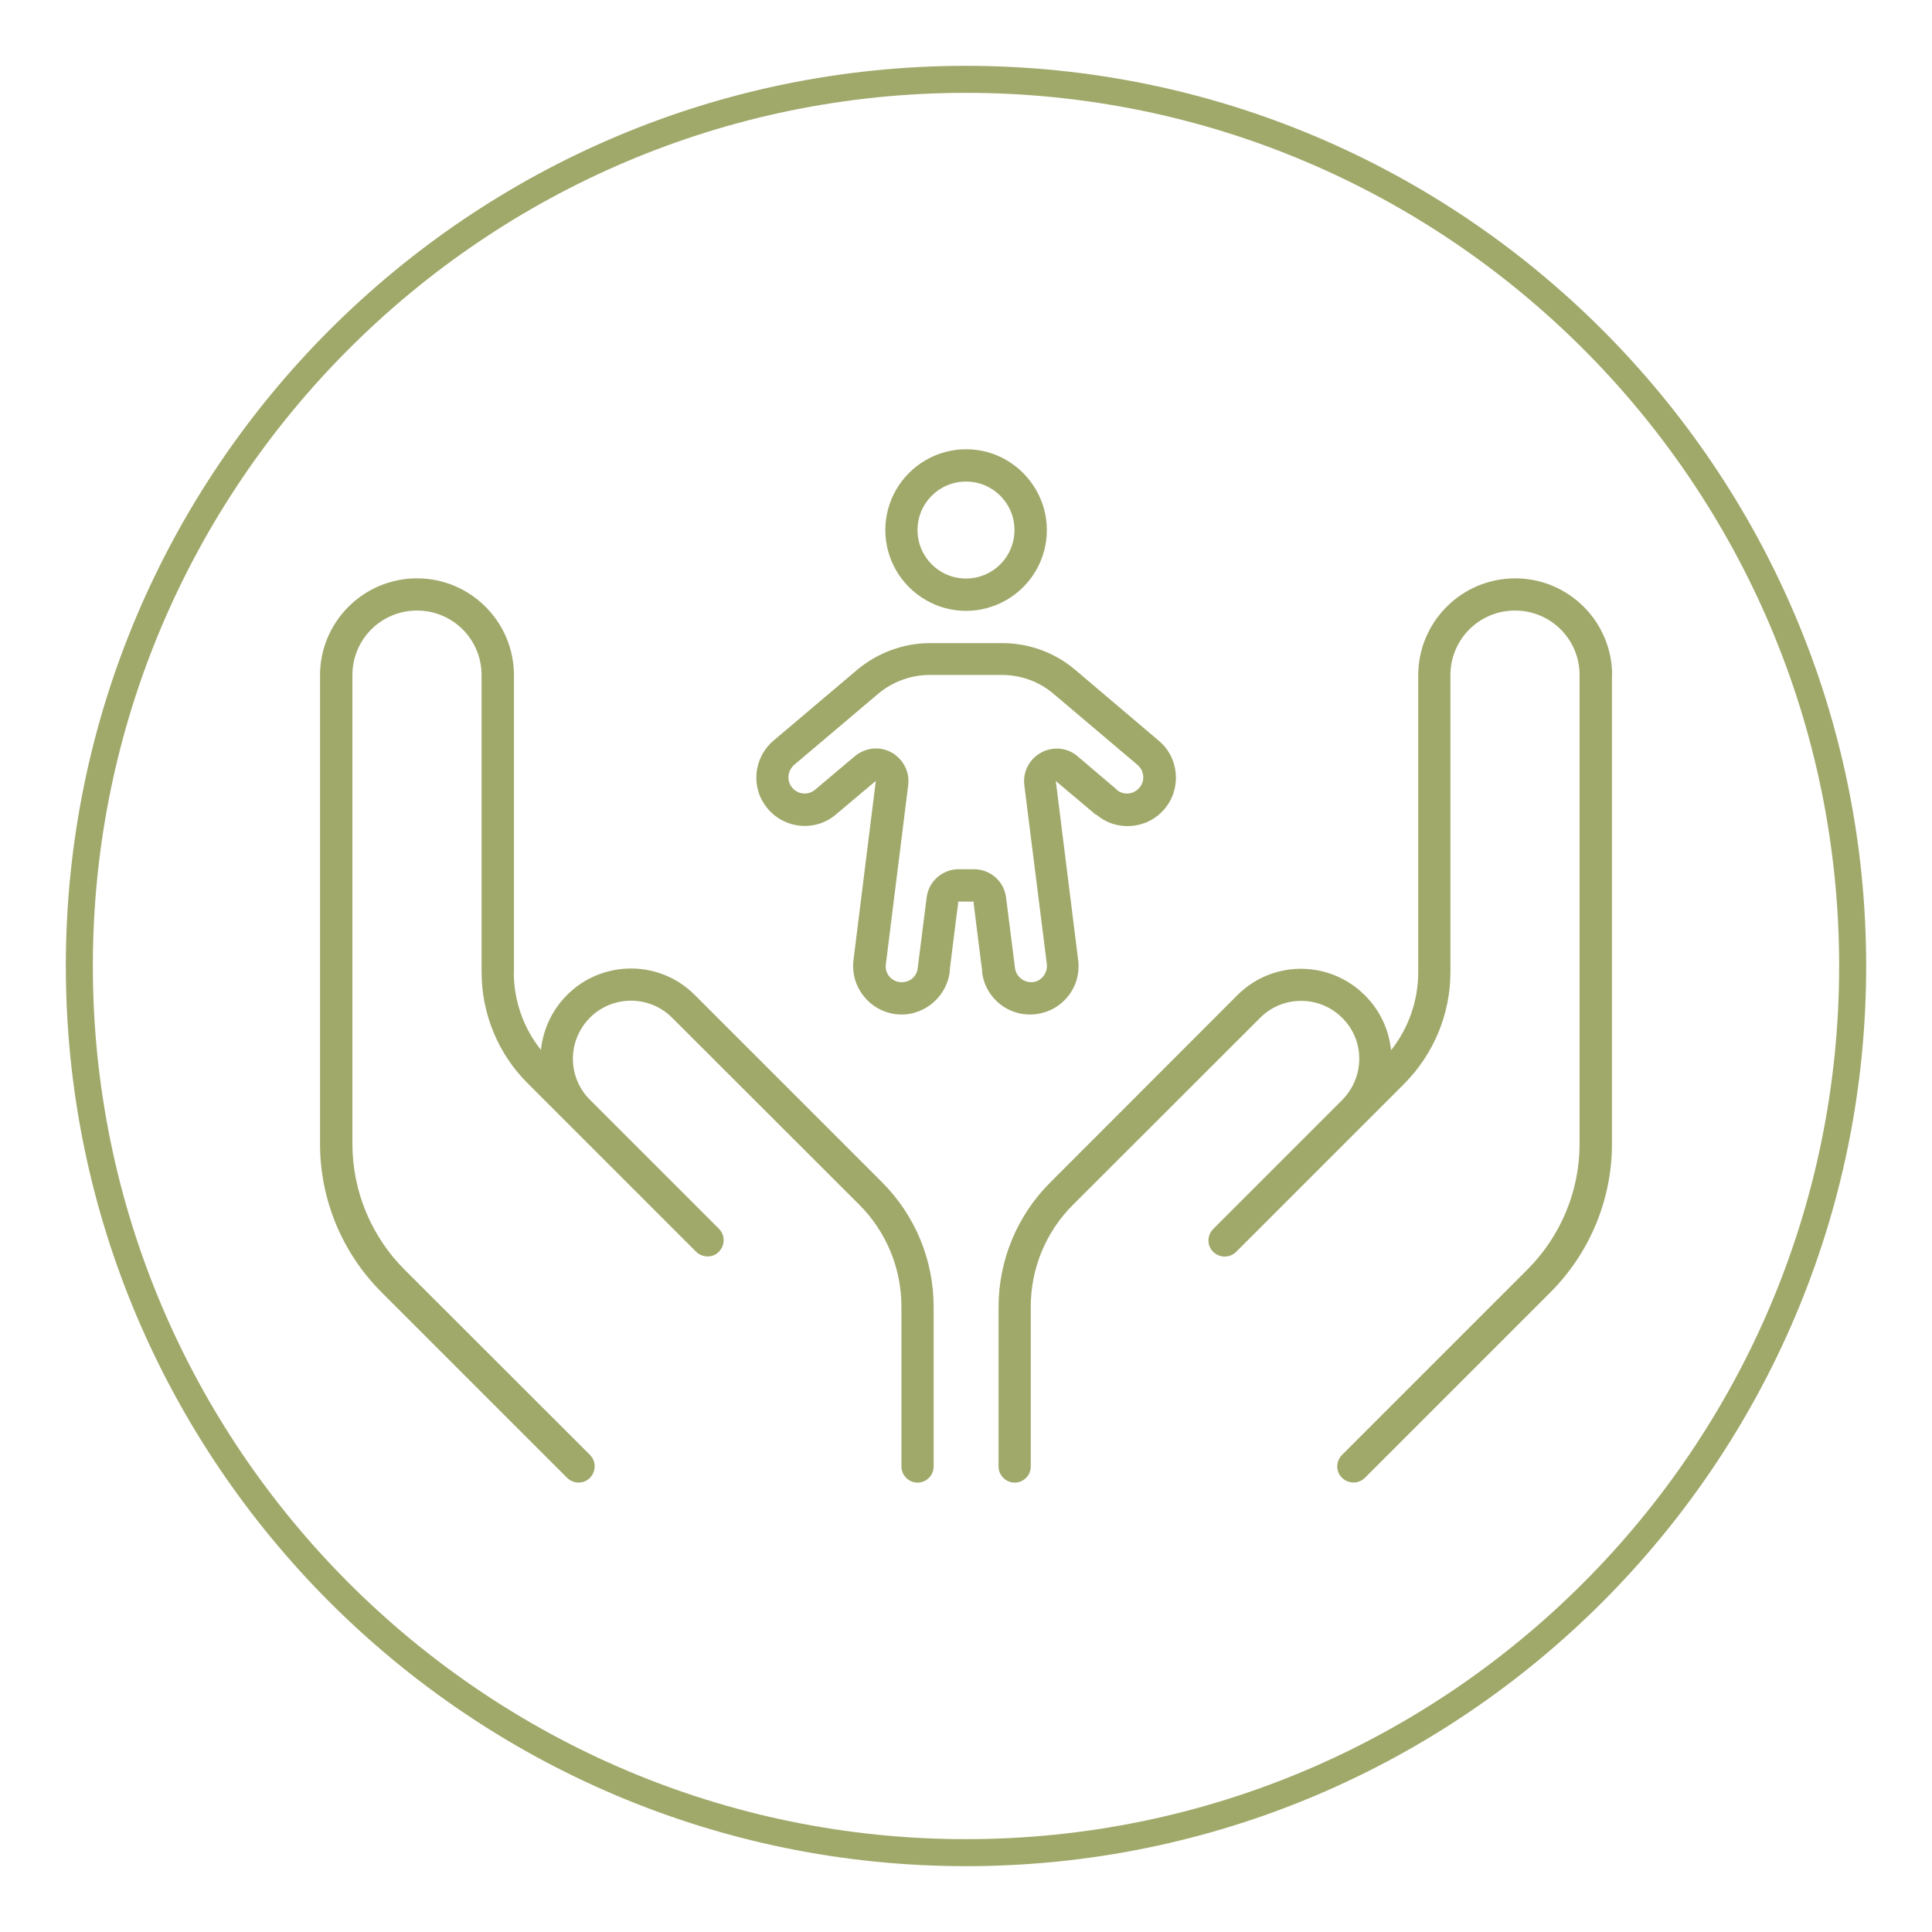
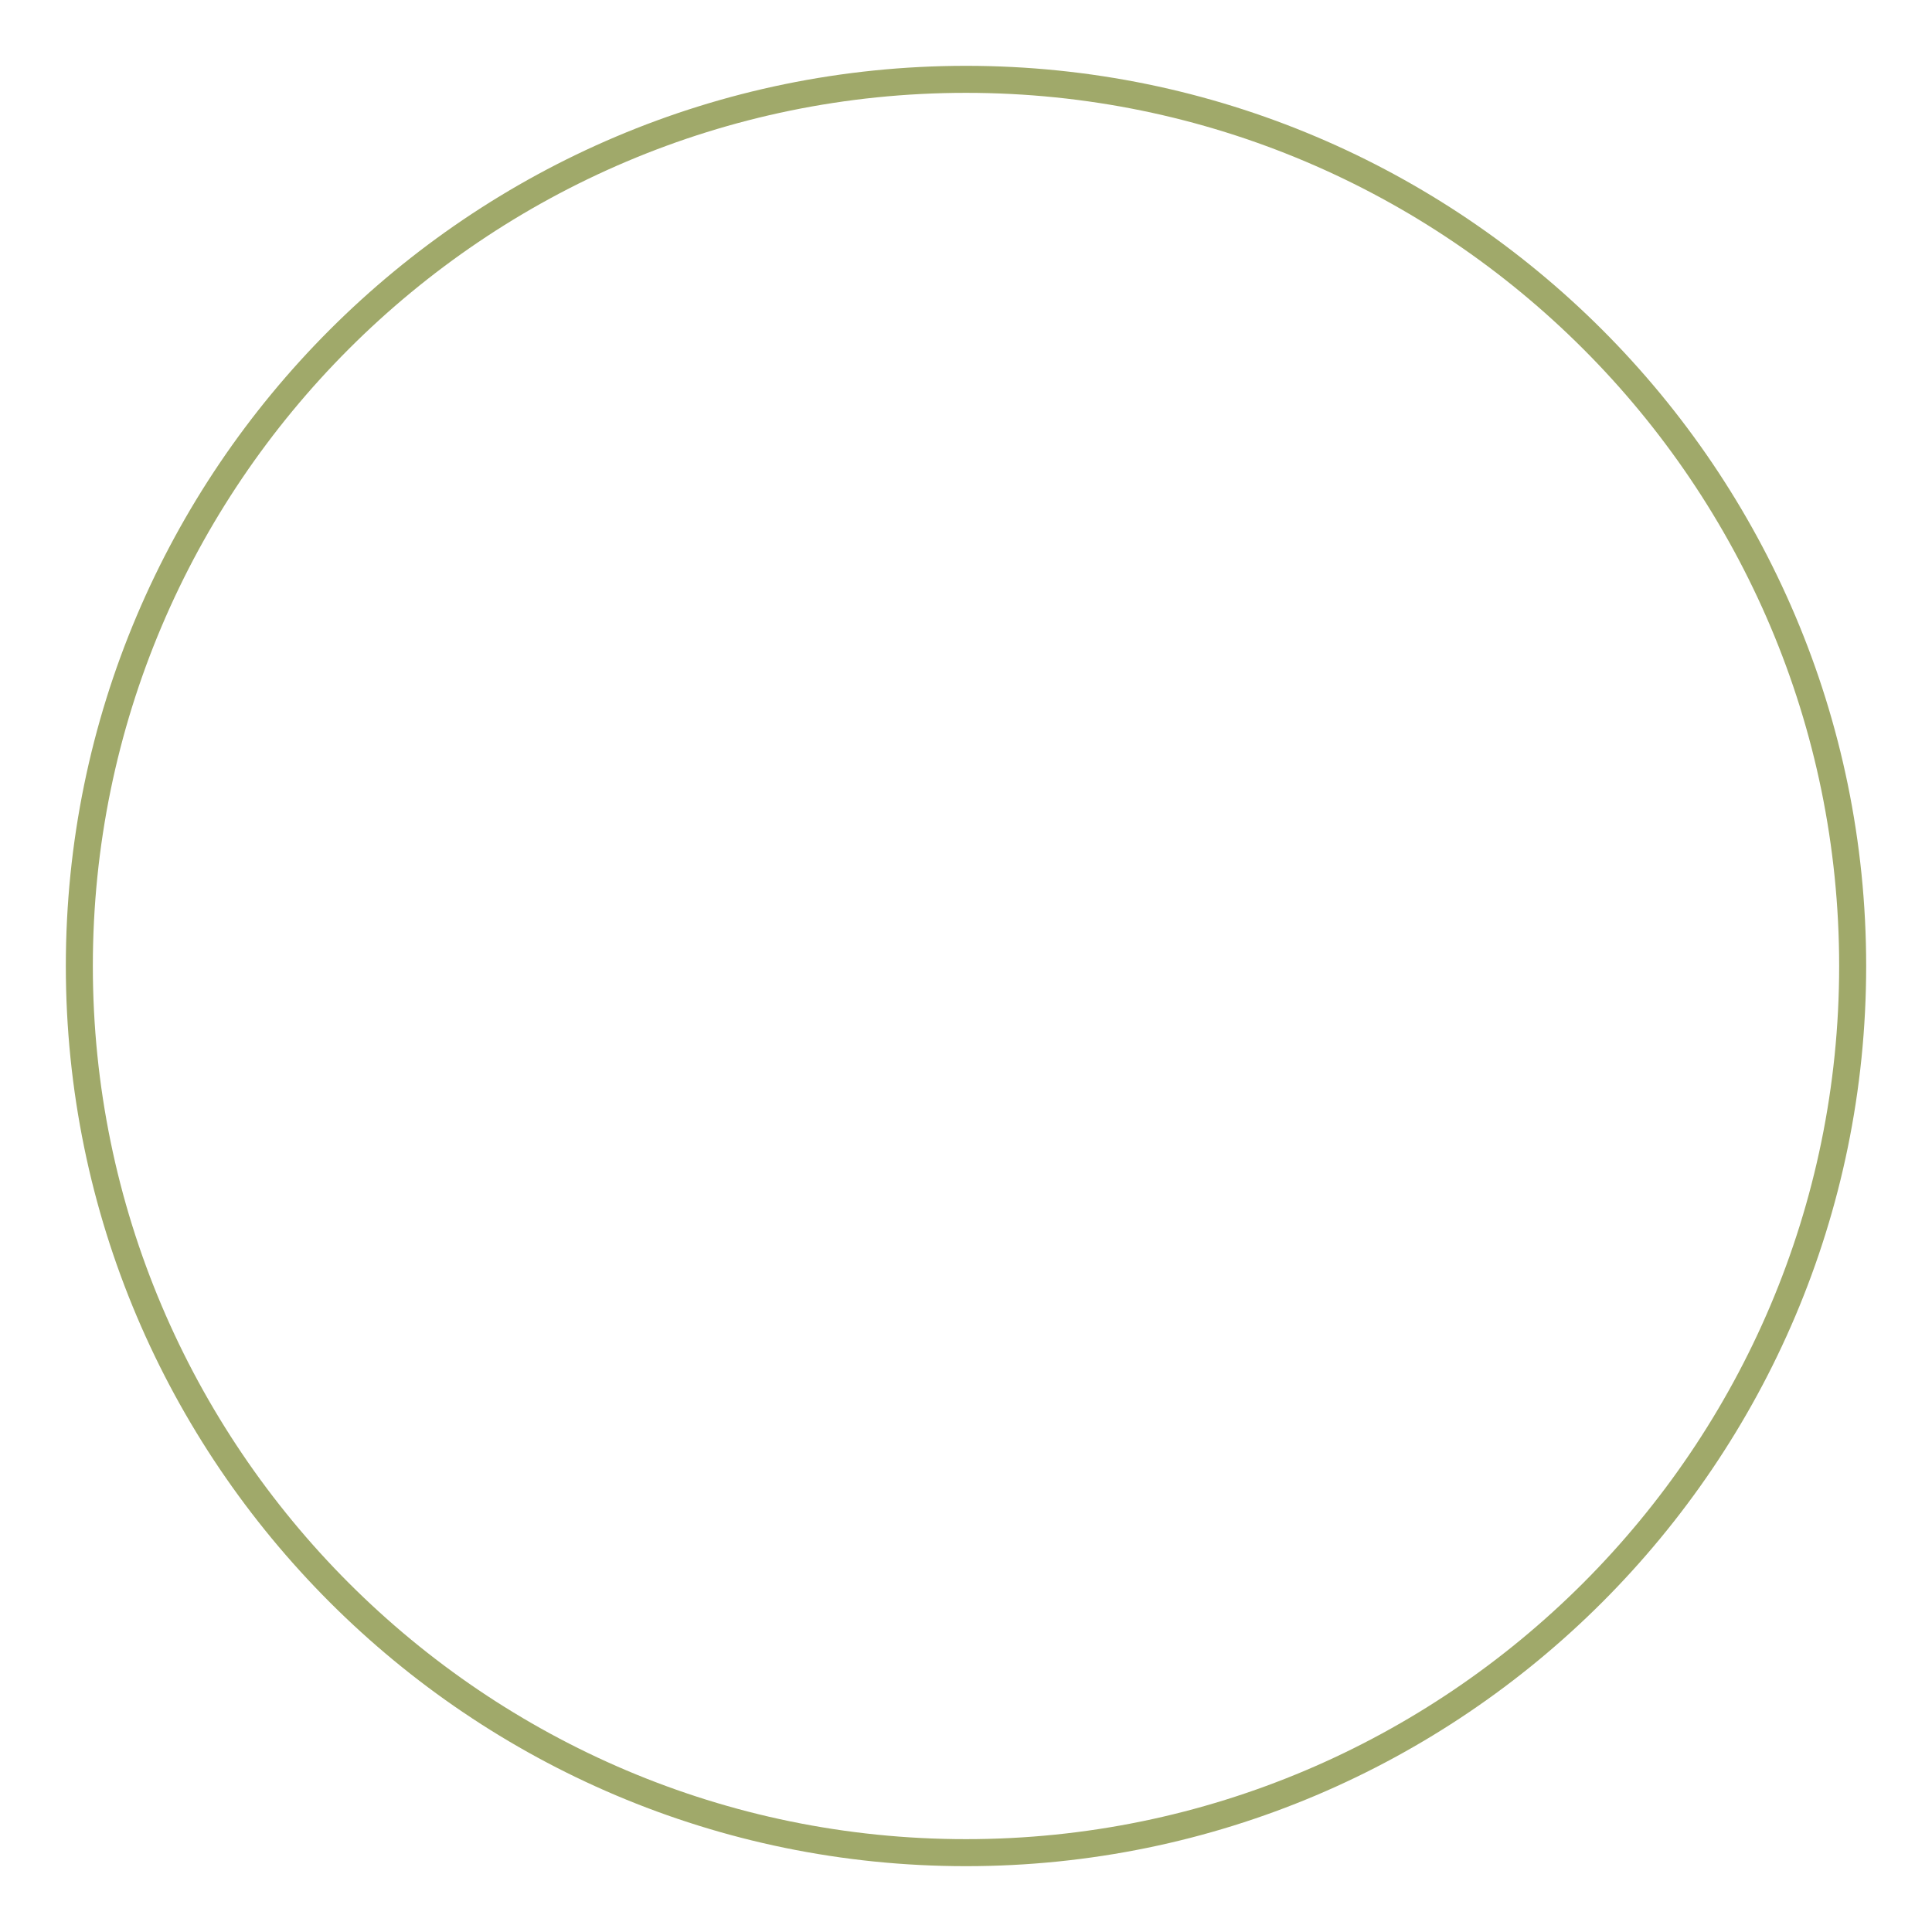
<svg xmlns="http://www.w3.org/2000/svg" id="humanitarian" version="1.1" viewBox="0 0 1080 1080">
  <defs>
    <style>.st0{fill:#a0a96a}</style>
  </defs>
-   <path d="M287.2 543.4c0 15.9 5.4 31.3 15.2 43.5 1-9.9 5-19.8 12-27.9 19.1-22.3 53.3-23.6 74-2.8l104.7 104.7c18.4 18.4 28.8 43.4 28.8 69.5v89.4c0 5-4.1 9-9 9s-9-4.1-9-9v-89.5c0-21.3-8.5-41.8-23.5-56.8L375.7 568.9c-13.4-13.4-35.3-12.5-47.6 1.8-11.1 13-10.3 32.2 1.7 44.1l63.1 63.1 9 9c3.5 3.5 3.5 9.2 0 12.8s-9.2 3.5-12.8 0l-9-9-63.1-63.1-22-22c-16.6-16.5-25.8-38.9-25.8-62.3V377.4c0-20-16.1-36.1-36.1-36.1S197 357.4 197 377.4v262c0 26.4 10.5 51.7 29.1 70.3l103.7 103.6c3.5 3.5 3.5 9.2 0 12.8s-9.2 3.5-12.8 0L213.3 722.4c-22-22-34.4-51.8-34.4-82.9v-262c0-29.9 24.3-54.2 54.2-54.2s54.2 24.3 54.2 54.2v165.9Zm325.3-88-2-1.7-20.3-17.1 3.3 26.4 9.2 73.7c1.9 14.9-8.6 28.3-23.5 30.2s-28.4-8.6-30.2-23.5v-1.1c-.1 0-4.7-37.2-4.7-37.2V504h-8.7v1.1c-.1 0-4.7 37.2-4.7 37.2v1.1c-2 14.8-15.6 25.4-30.3 23.5s-25.3-15.3-23.5-30.2l9.2-73.8 3.3-26.4-20.3 17.1-2 1.7c-11.4 9.7-28.4 8.2-38.1-3.2s-8.2-28.4 3.2-38.1l46.8-39.6c11.5-9.6 26-14.9 40.8-14.9h40.2c15 0 29.5 5.3 40.8 14.9l46.8 39.7c11.4 9.6 12.8 26.7 3.2 38.1s-26.7 12.9-38.1 3.2h-.2Zm11.6-14c3.8 3.3 9.5 2.8 12.8-1s2.8-9.5-1-12.8L589.1 388c-8.1-7-18.4-10.7-29.1-10.7h-40.2c-10.6 0-21 3.8-29.1 10.7l-46.8 39.6c-3.7 3.3-4.3 9-1 12.8s8.9 4.3 12.8 1l22.3-18.8c5.8-4.7 13.8-5.6 20.3-2s10.3 10.8 9.4 18.2L495.2 539c-.7 5 2.8 9.4 7.8 10s9.5-2.8 10-7.8l5-39.5c1.1-9 8.8-15.8 17.9-15.8h8.6c9.1 0 16.8 6.8 17.9 15.8l5 39.5c.6 4.8 5.2 8.3 10 7.8s8.3-5.1 7.8-10l-12.6-100.1c-.9-7.5 2.8-14.6 9.4-18.2s14.7-2.8 20.3 2l22 18.7Zm-61.5-106c-14 8.1-31.2 8.1-45.1 0-14-8.1-22.6-23-22.6-39.1s8.6-31 22.6-39.1 31.2-8.1 45.1 0 22.6 23 22.6 39.1-8.6 31-22.6 39.1m-22.6-12c15 0 27.1-12.1 27.1-27.1S555 269.2 540 269.2s-27.1 12.1-27.1 27.1 12.1 27.1 27.1 27.1m361.1 54.1v262c0 31-12.4 60.9-34.4 82.9L763 826.1c-3.5 3.5-9.2 3.5-12.8 0s-3.5-9.2 0-12.8l103.7-103.7c18.6-18.6 29.1-43.9 29.1-70.2v-262c0-20-16.1-36.1-36.1-36.1s-36.1 16.1-36.1 36.1v165.9c0 23.4-9.2 45.7-25.7 62.4l-22 22-63.1 63.1-9 9c-3.5 3.5-9.2 3.5-12.8 0s-3.5-9.2 0-12.8l9-9 63.1-63.1c12-12.1 12.8-31.3 1.7-44.1-12.3-14.3-34.3-15.2-47.6-1.8L599.7 673.6c-15 15-23.5 35.4-23.5 56.8v89.4c0 5-4.1 9-9 9s-9-4.1-9-9v-89.2c0-26.1 10.4-51.1 28.8-69.5l104.6-104.7c20.8-20.9 54.8-19.5 74 2.8 7 8.1 11 17.9 12 27.9 9.8-12.3 15.2-27.8 15.2-43.7V377.5c0-29.9 24.3-54.2 54.2-54.2s54.2 24.3 54.2 54.2Z" class="st0" />
  <path d="M540 1043.2c-277.5 0-503.2-225.7-503.2-503.2S262.5 36.8 540 36.8s503.2 225.7 503.2 503.2-225.7 503.2-503.2 503.2m0-991.3c-269.1 0-488.1 219-488.1 488.1s219 488.1 488.1 488.1 488.1-219 488.1-488.1S809.2 51.9 540 51.9" class="st0" />
</svg>